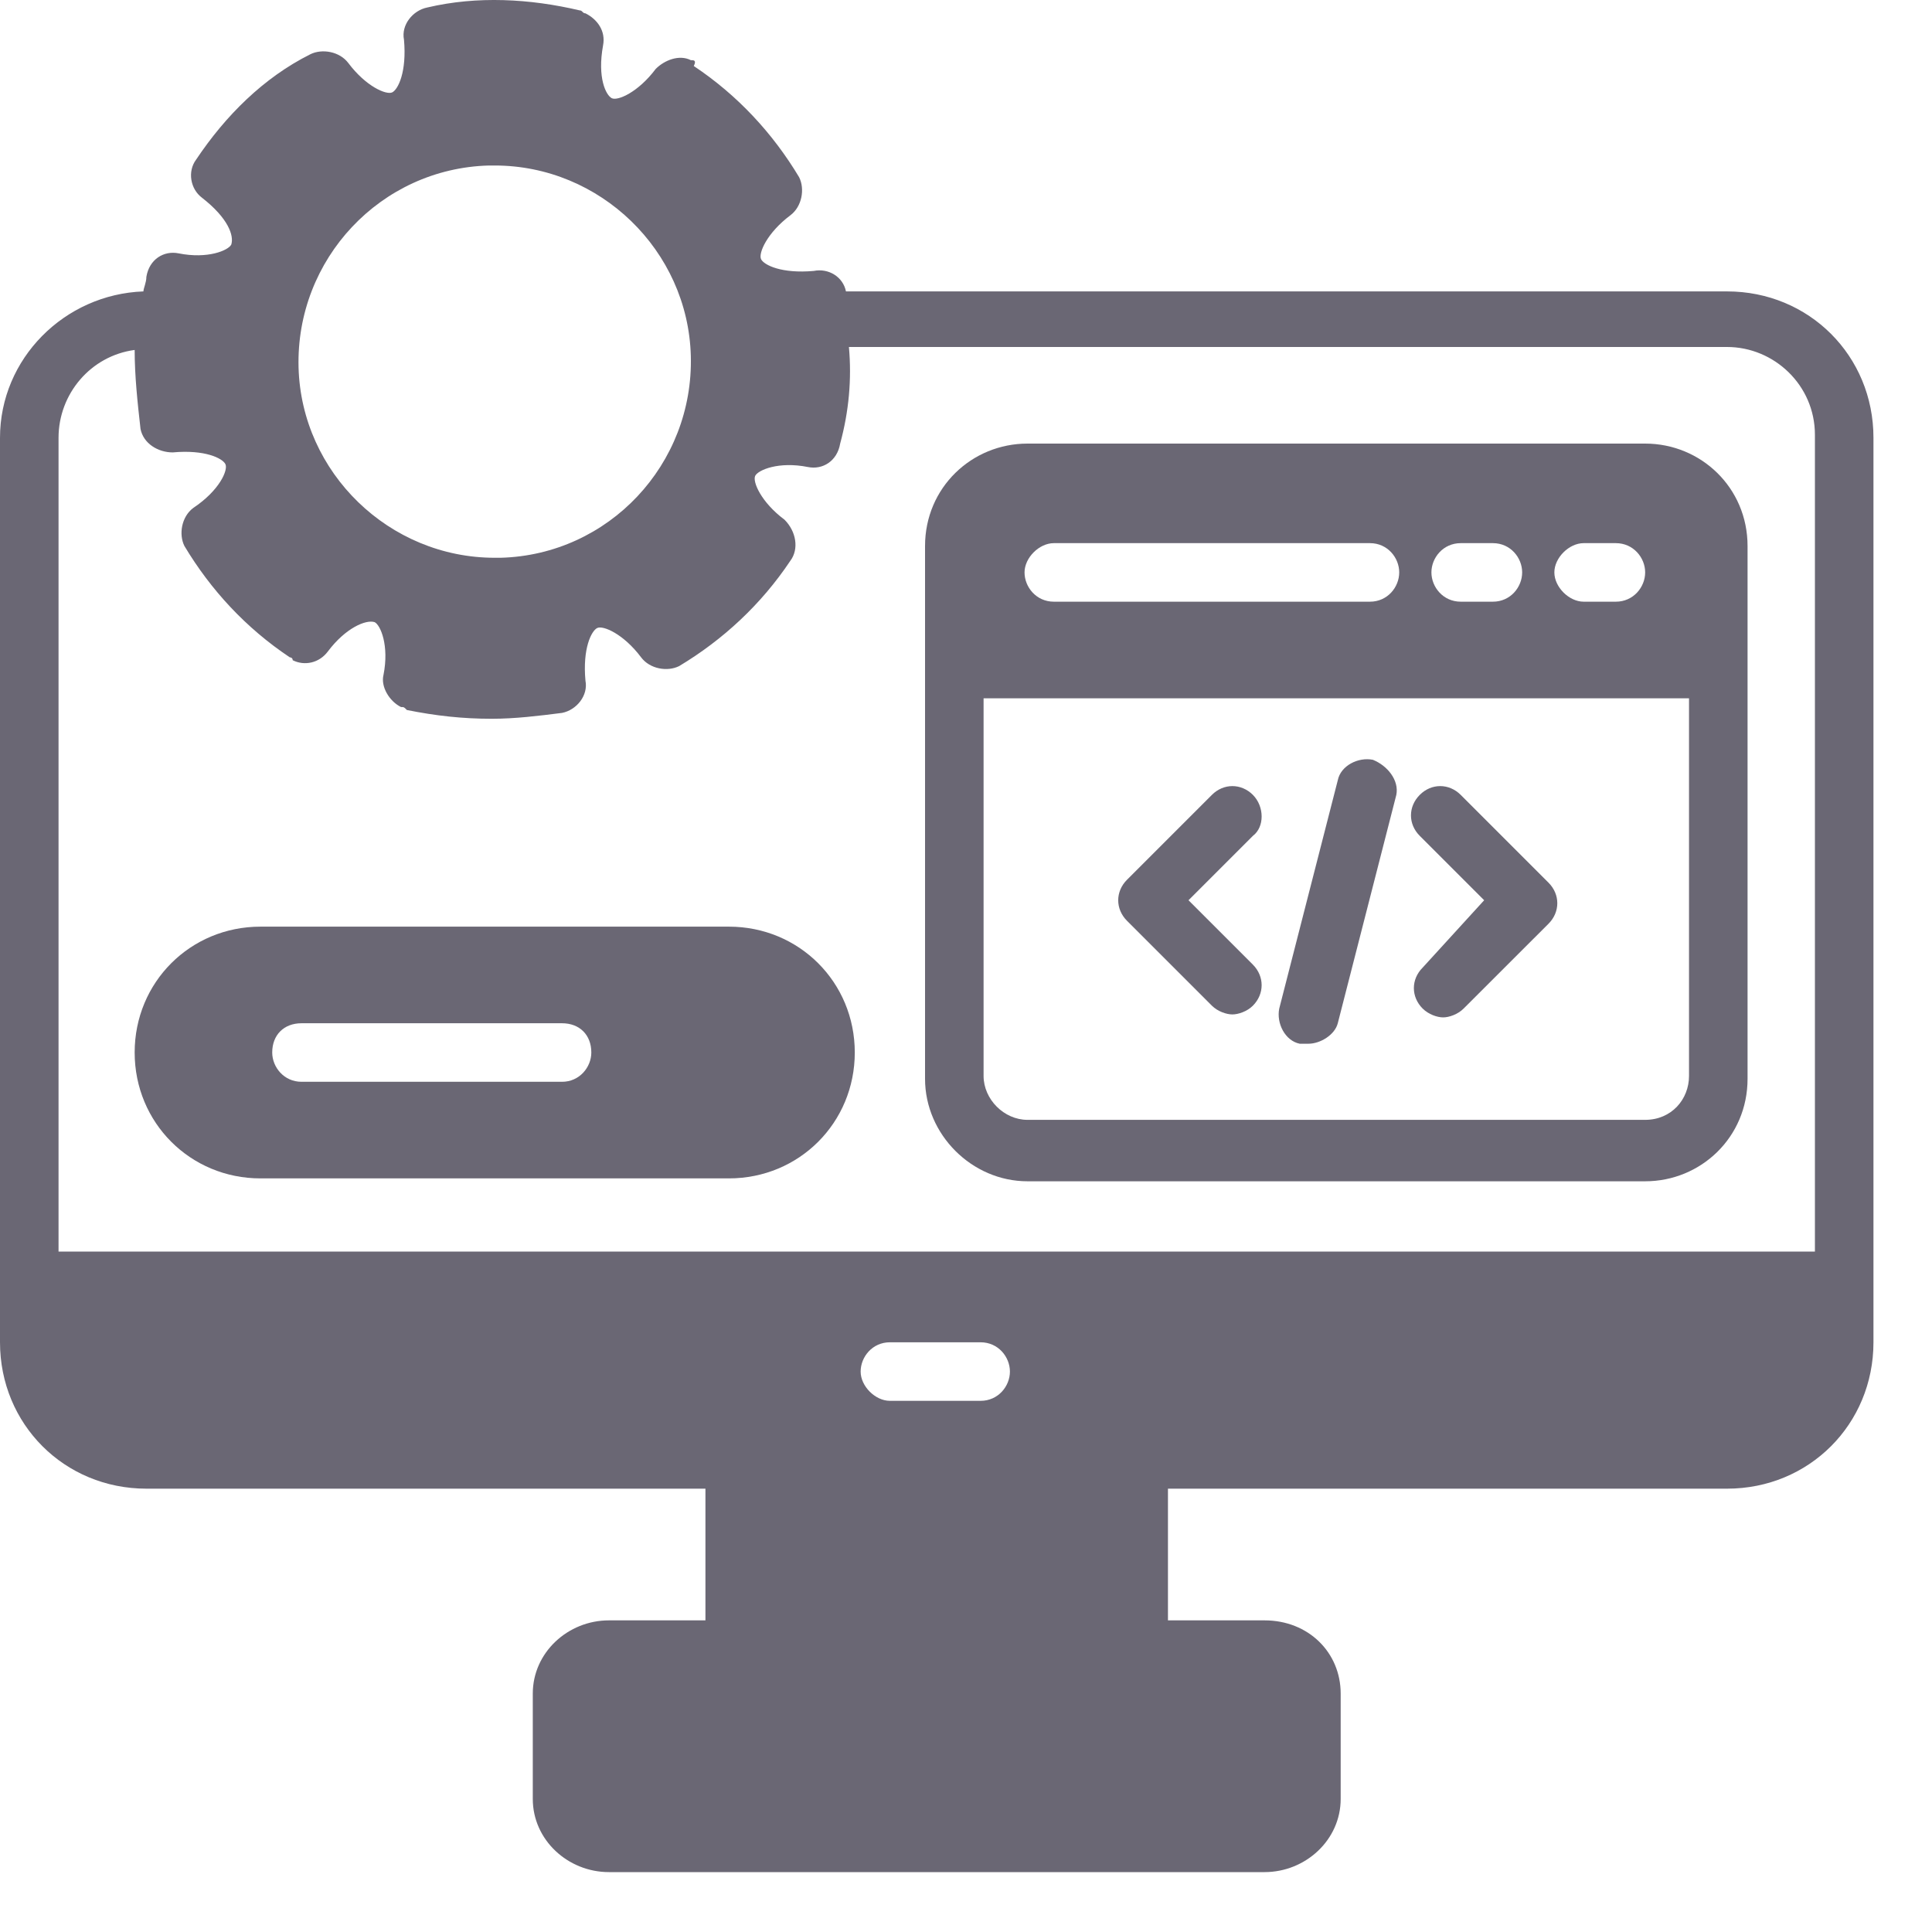
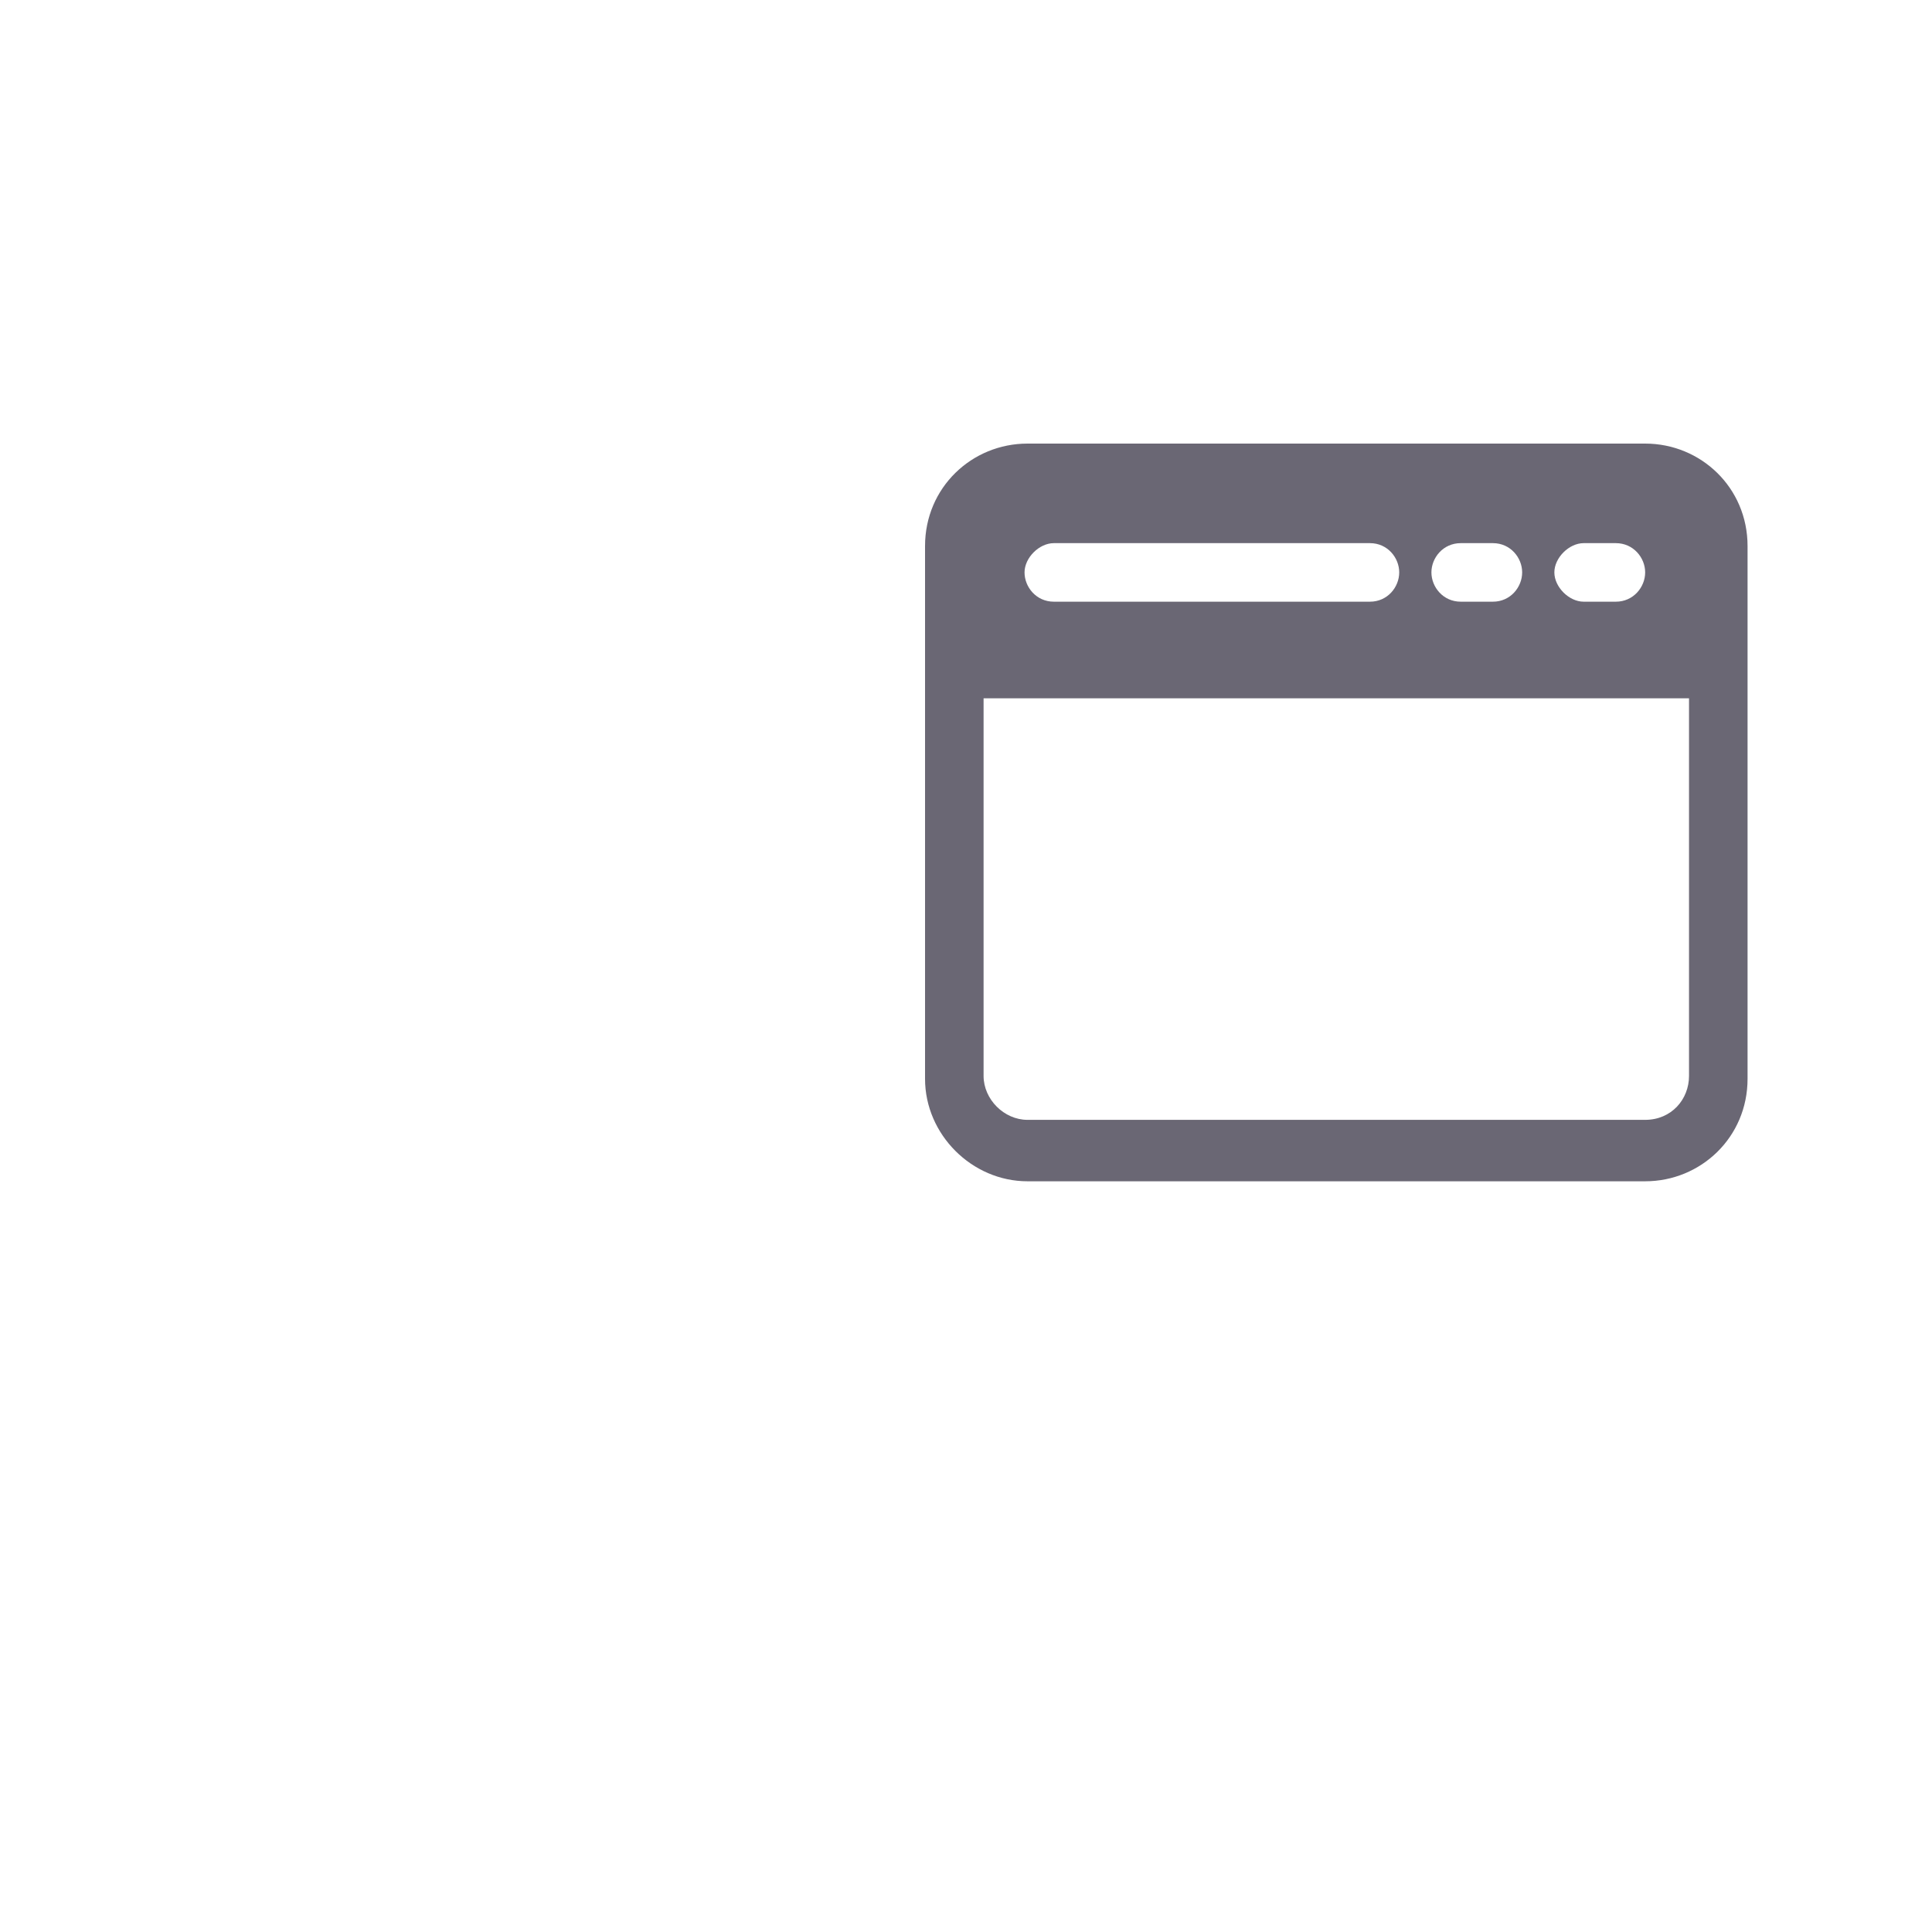
<svg xmlns="http://www.w3.org/2000/svg" width="30" height="30" viewBox="0 0 30 30" fill="none">
-   <path d="M26.818 4.525H13.136C13.091 4.298 12.864 4.161 12.636 4.207C12.136 4.252 11.864 4.116 11.818 4.025C11.773 3.934 11.909 3.616 12.273 3.343C12.454 3.207 12.5 2.934 12.409 2.752C12 2.07 11.454 1.479 10.773 1.025C10.818 0.934 10.773 0.934 10.727 0.934C10.546 0.843 10.318 0.934 10.182 1.07C9.909 1.434 9.591 1.57 9.5 1.525C9.409 1.479 9.273 1.207 9.364 0.707C9.409 0.479 9.273 0.298 9.091 0.207C9.045 0.207 9.045 0.161 9 0.161C8.227 -0.021 7.409 -0.066 6.636 0.116C6.409 0.161 6.227 0.388 6.273 0.616C6.318 1.116 6.182 1.388 6.091 1.434C6 1.479 5.682 1.343 5.409 0.979C5.273 0.798 5 0.752 4.818 0.843C4.091 1.207 3.5 1.798 3.045 2.479C2.909 2.661 2.955 2.934 3.136 3.07C3.545 3.388 3.636 3.661 3.591 3.798C3.545 3.888 3.227 4.025 2.773 3.934C2.545 3.888 2.318 4.025 2.273 4.298C2.273 4.388 2.227 4.479 2.227 4.525C1 4.57 0 5.57 0 6.798V20.843C0 22.116 1 23.116 2.273 23.116H10.954V25.161H9.455C8.818 25.161 8.273 25.661 8.273 26.298V27.934C8.273 28.57 8.818 29.07 9.455 29.07H19.636C20.273 29.07 20.818 28.57 20.818 27.934V26.298C20.818 25.661 20.318 25.161 19.636 25.161H18.136V23.116H26.818C28.091 23.116 29.091 22.116 29.091 20.843V6.798C29.091 5.525 28.091 4.525 26.818 4.525ZM7.591 2.57H7.682C9.318 2.57 10.682 3.888 10.727 5.525C10.773 7.207 9.455 8.616 7.773 8.661H7.682C6.045 8.661 4.682 7.343 4.636 5.707C4.591 4.025 5.909 2.616 7.591 2.57ZM13.364 21.298C13.364 21.07 13.546 20.843 13.818 20.843H15.227C15.5 20.843 15.682 21.07 15.682 21.298C15.682 21.525 15.5 21.752 15.227 21.752H13.818C13.591 21.752 13.364 21.525 13.364 21.298ZM28.182 19.434H0.909V6.798C0.909 6.116 1.409 5.525 2.091 5.434C2.091 5.843 2.136 6.252 2.182 6.661C2.227 6.888 2.455 7.025 2.682 7.025C3.182 6.979 3.455 7.116 3.5 7.207C3.545 7.298 3.409 7.616 3 7.888C2.818 8.025 2.773 8.298 2.864 8.479C3.273 9.161 3.818 9.752 4.5 10.207C4.5 10.207 4.545 10.207 4.545 10.252C4.727 10.343 4.955 10.298 5.091 10.116C5.364 9.752 5.682 9.616 5.818 9.661C5.909 9.707 6.045 10.025 5.955 10.479C5.909 10.661 6.045 10.889 6.227 10.979C6.273 10.979 6.273 10.979 6.318 11.025C6.773 11.116 7.182 11.161 7.636 11.161C8 11.161 8.364 11.116 8.727 11.07C8.955 11.025 9.136 10.798 9.091 10.57C9.045 10.07 9.182 9.798 9.273 9.752C9.364 9.707 9.682 9.843 9.955 10.207C10.091 10.389 10.364 10.434 10.546 10.343C11.227 9.934 11.818 9.388 12.273 8.707C12.409 8.525 12.364 8.252 12.182 8.07C11.818 7.798 11.682 7.479 11.727 7.388C11.773 7.298 12.091 7.161 12.546 7.252C12.773 7.298 13 7.161 13.046 6.888C13.182 6.388 13.227 5.888 13.182 5.388H26.818C27.546 5.388 28.182 5.979 28.182 6.752V19.434Z" fill="#6A6774" />
  <path d="M25.546 6.888H15.955C15.091 6.888 14.364 7.57 14.364 8.479V16.752C14.364 17.616 15.091 18.343 15.955 18.343H25.546C26.409 18.343 27.136 17.661 27.136 16.752V8.479C27.136 7.57 26.409 6.888 25.546 6.888ZM24.591 8.434H25.091C25.364 8.434 25.546 8.661 25.546 8.888C25.546 9.116 25.364 9.343 25.091 9.343H24.591C24.364 9.343 24.136 9.116 24.136 8.888C24.136 8.661 24.364 8.434 24.591 8.434ZM22.682 8.434H23.182C23.455 8.434 23.636 8.661 23.636 8.888C23.636 9.116 23.455 9.343 23.182 9.343H22.682C22.409 9.343 22.227 9.116 22.227 8.888C22.227 8.661 22.409 8.434 22.682 8.434ZM16.364 8.434H21.273C21.546 8.434 21.727 8.661 21.727 8.888C21.727 9.116 21.546 9.343 21.273 9.343H16.364C16.091 9.343 15.909 9.116 15.909 8.888C15.909 8.661 16.136 8.434 16.364 8.434ZM26.227 16.707C26.227 17.07 25.955 17.389 25.546 17.389H15.955C15.591 17.389 15.273 17.07 15.273 16.707V10.843H26.227V16.707Z" fill="#6A6774" />
-   <path d="M19.455 12.343C19.273 12.161 19 12.161 18.818 12.343L17.5 13.661C17.318 13.843 17.318 14.116 17.5 14.298L18.818 15.616C18.909 15.707 19.046 15.752 19.136 15.752C19.227 15.752 19.364 15.707 19.455 15.616C19.636 15.434 19.636 15.161 19.455 14.979L18.455 13.979L19.455 12.979C19.636 12.843 19.636 12.525 19.455 12.343Z" fill="#6A6774" />
-   <path d="M22.682 12.343C22.5 12.161 22.227 12.161 22.046 12.343C21.864 12.525 21.864 12.798 22.046 12.979L23.046 13.979L22.091 15.025C21.909 15.207 21.909 15.479 22.091 15.661C22.182 15.752 22.318 15.798 22.409 15.798C22.5 15.798 22.636 15.752 22.727 15.661L24.046 14.343C24.227 14.161 24.227 13.889 24.046 13.707L22.682 12.343Z" fill="#6A6774" />
-   <path d="M21.318 11.798C21.091 11.752 20.818 11.889 20.773 12.116L19.864 15.661C19.818 15.889 19.954 16.161 20.182 16.207H20.318C20.5 16.207 20.727 16.07 20.773 15.889L21.682 12.343C21.727 12.116 21.545 11.889 21.318 11.798Z" fill="#6A6774" />
-   <path d="M11.318 14.389H4.045C2.955 14.389 2.091 15.252 2.091 16.343C2.091 17.434 2.955 18.298 4.045 18.298H11.318C12.409 18.298 13.273 17.434 13.273 16.343C13.273 15.252 12.409 14.389 11.318 14.389ZM8.727 16.798H4.682C4.409 16.798 4.227 16.57 4.227 16.343C4.227 16.07 4.409 15.889 4.682 15.889H8.727C9 15.889 9.182 16.07 9.182 16.343C9.182 16.57 9 16.798 8.727 16.798Z" fill="#6A6774" />
</svg>